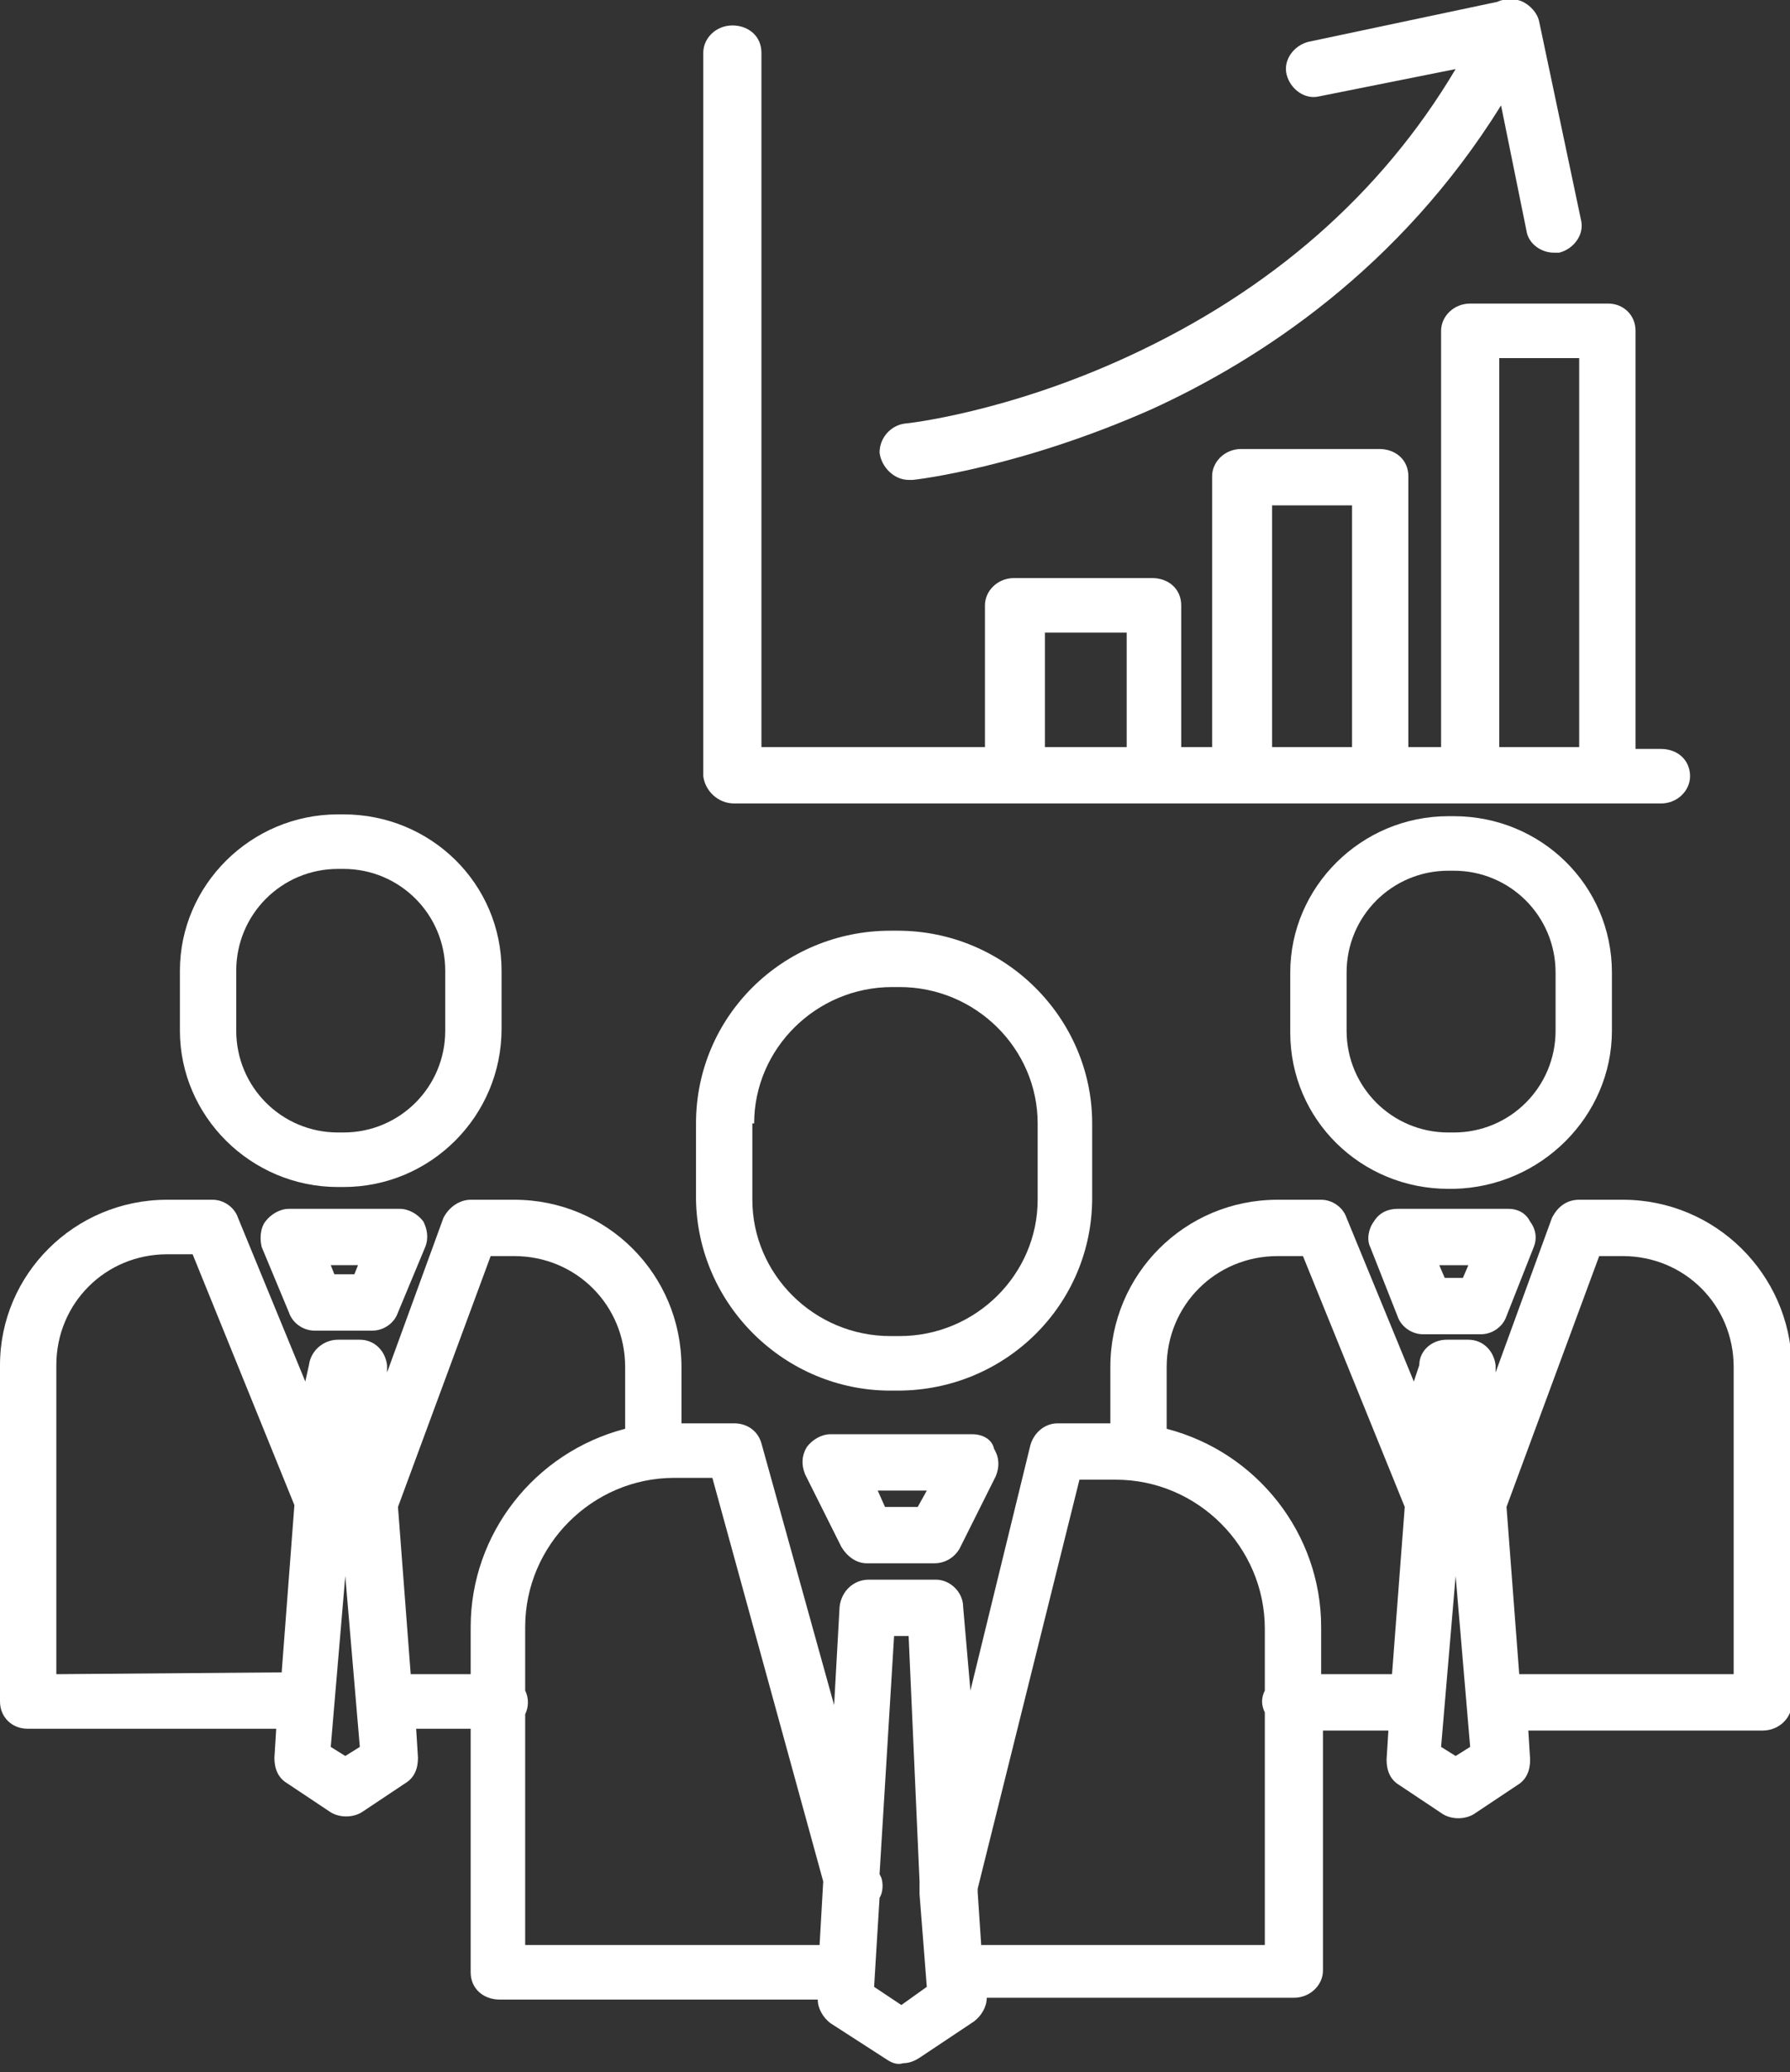
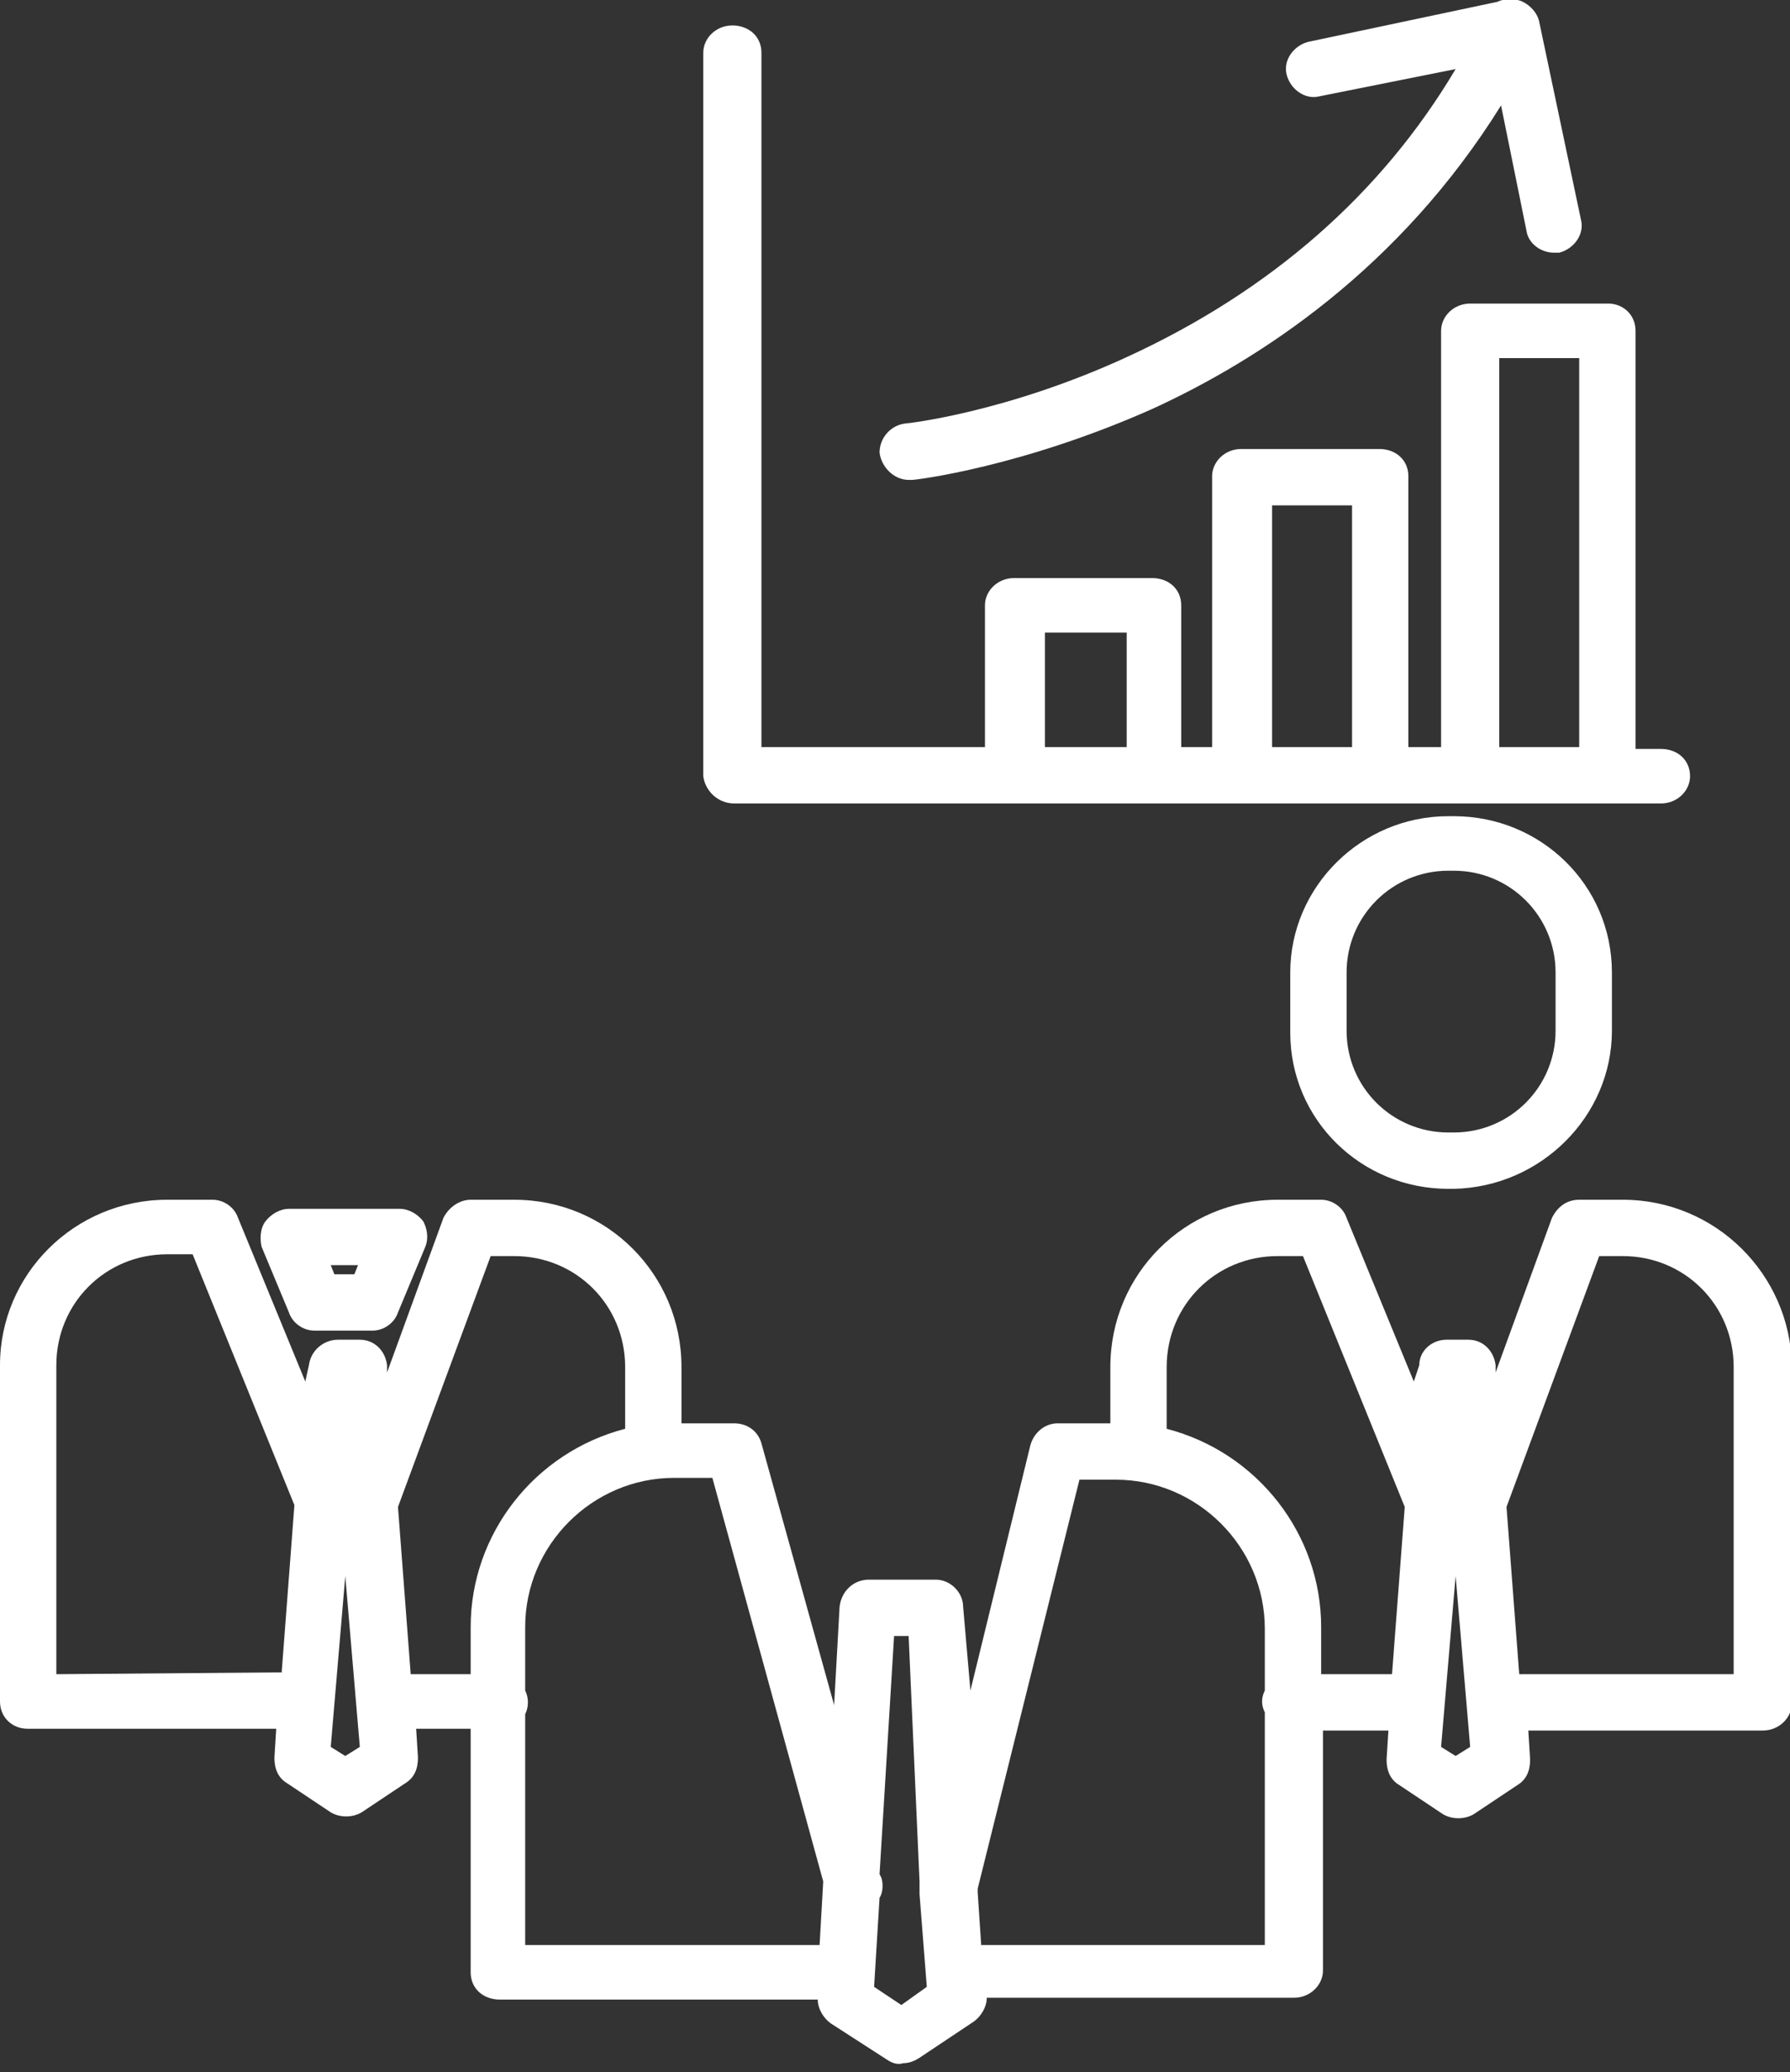
<svg xmlns="http://www.w3.org/2000/svg" version="1.1" id="Layer_1" x="0px" y="0px" viewBox="0 0 98.5 114" style="enable-background:new 0 0 98.5 114;" xml:space="preserve">
  <rect x="0" y="0" width="98.5" height="114" fill="#333333" stroke="none" />
  <style type="text/css">
	.st0{fill-rule:evenodd;clip-rule:evenodd;fill:#FFFFFF;}
</style>
  <g>
    <path class="st0" d="M40.4,44.2h51c0.9,0,1.6-0.7,1.6-1.5c0-0.9-0.7-1.5-1.6-1.5H90V18.2c0-0.9-0.7-1.5-1.5-1.5h-7.6   c-0.9,0-1.6,0.7-1.6,1.5v22.9h-1.8V26.2c0-0.9-0.7-1.5-1.6-1.5h-7.6c-0.9,0-1.6,0.7-1.6,1.5v14.9H65v-7.8c0-0.9-0.7-1.5-1.6-1.5   h-7.6c-0.9,0-1.6,0.7-1.6,1.5v7.8H41.9V2.9c0-0.9-0.7-1.5-1.6-1.5c-0.9,0-1.6,0.7-1.6,1.5v39.8C38.8,43.5,39.5,44.2,40.4,44.2   L40.4,44.2z M82.5,19.7h4.4v21.4h-4.4V19.7L82.5,19.7z M70,27.8h4.4v13.3H70V27.8L70,27.8z M57.5,34.8h4.5v6.3h-4.5V34.8z" />
    <path class="st0" d="M50,26.4c0.1,0,0.1,0,0.2,0c0.2,0,6-0.7,13.2-3.9c5.9-2.7,13.6-7.7,19.2-16.7l1.4,6.9c0.1,0.7,0.8,1.2,1.5,1.2   c0.1,0,0.2,0,0.3,0c0.8-0.2,1.4-1,1.2-1.8L84.7,1.2c-0.1-0.5-0.5-0.9-0.9-1.1c-0.4-0.2-1-0.2-1.4,0L72,2.3c-0.8,0.2-1.4,1-1.2,1.8   c0.2,0.8,1,1.4,1.8,1.2l7.5-1.5C76,10.7,69.9,16,62.1,19.6c-6.7,3.1-12.2,3.7-12.3,3.7c-0.8,0.1-1.4,0.8-1.4,1.6   C48.5,25.7,49.2,26.4,50,26.4z" />
-     <path class="st0" d="M49,76.5h0.4c5.9,0,10.7-4.7,10.7-10.6v-4.1c0-5.8-4.8-10.6-10.7-10.6H49c-5.9,0-10.7,4.7-10.7,10.6V66   C38.4,71.8,43.2,76.5,49,76.5L49,76.5z M41.5,61.8c0-4.1,3.4-7.5,7.6-7.5h0.4c4.2,0,7.6,3.4,7.6,7.5V66c0,4.1-3.4,7.5-7.6,7.5H49   c-4.2,0-7.6-3.4-7.6-7.5V61.8z" />
-     <path class="st0" d="M83,66.5l-6.1,0h0c-0.5,0-1,0.2-1.3,0.7c-0.3,0.4-0.4,1-0.2,1.4l1.5,3.8c0.2,0.6,0.8,1,1.4,1h3.2   c0.6,0,1.2-0.4,1.4-1l1.5-3.8c0.2-0.5,0.1-1-0.2-1.4C84,66.8,83.6,66.5,83,66.5L83,66.5L83,66.5z M80.5,70.3h-1l-0.3-0.7l1.6,0   L80.5,70.3z" />
    <path class="st0" d="M88.7,56.7v-3.2c0-4.8-3.9-8.6-8.7-8.6h-0.3c-4.8,0-8.7,3.9-8.7,8.6v3.3c0,4.8,3.9,8.6,8.7,8.6H80   C84.8,65.3,88.7,61.4,88.7,56.7L88.7,56.7z M85.6,56.7c0,3.1-2.5,5.6-5.6,5.6h-0.3c-3.1,0-5.6-2.5-5.6-5.6v-3.2   c0-3.1,2.5-5.6,5.6-5.6H80c3.1,0,5.6,2.5,5.6,5.6V56.7z" />
    <path class="st0" d="M22,66.5l-6.1,0h0c-0.5,0-1,0.3-1.3,0.7c-0.3,0.4-0.3,1-0.2,1.4l1.5,3.6c0.2,0.6,0.8,1,1.4,1h3.2   c0.6,0,1.2-0.4,1.4-1l1.5-3.6c0.2-0.5,0.1-1-0.1-1.4C23,66.8,22.5,66.5,22,66.5L22,66.5z M19.5,70.1h-1.1l-0.2-0.5l1.5,0L19.5,70.1   z" />
-     <path class="st0" d="M18.6,65.3h0.3c4.8,0,8.7-3.9,8.7-8.7v-3.2c0-4.8-3.9-8.6-8.7-8.6h-0.3c-4.8,0-8.7,3.9-8.7,8.6v3.3   C9.9,61.4,13.8,65.3,18.6,65.3L18.6,65.3z M13,53.4c0-3.1,2.5-5.6,5.6-5.6h0.3c3.1,0,5.6,2.5,5.6,5.6v3.3c0,3.1-2.5,5.6-5.6,5.6   h-0.3c-3.1,0-5.6-2.5-5.6-5.6L13,53.4z" />
    <path class="st0" d="M89.3,66h-2.4c-0.7,0-1.2,0.4-1.5,1l-3.1,8.5l0-0.4c-0.1-0.8-0.7-1.4-1.5-1.4h-1.2c-0.8,0-1.5,0.6-1.5,1.4   L77.8,76l-3.7-9c-0.2-0.6-0.8-1-1.4-1h-2.4c-5.1,0-9.2,4.1-9.2,9.2v3.1h-2.9c-0.7,0-1.3,0.5-1.5,1.2l-3.3,13.5L53,88.4   c0-0.8-0.7-1.5-1.5-1.5l-3.7,0c-0.8,0-1.5,0.6-1.6,1.5l-0.3,5.4l-4-14.4c-0.2-0.7-0.8-1.1-1.5-1.1h-2.9v-3.1c0-5.1-4.1-9.2-9.2-9.2   h-2.4c-0.6,0-1.2,0.4-1.5,1l-3.1,8.5l0-0.4c-0.1-0.8-0.7-1.4-1.5-1.4h-1.2c-0.8,0-1.5,0.6-1.6,1.4L16.8,76l-3.7-9   c-0.2-0.6-0.8-1-1.4-1H9.2C4.1,66,0,70.1,0,75.1v18.5c0,0.9,0.7,1.5,1.5,1.5h13.7l-0.1,1.6c0,0.6,0.2,1.1,0.7,1.4l2.4,1.6   c0.5,0.3,1.2,0.3,1.7,0l2.4-1.6c0.5-0.3,0.7-0.8,0.7-1.4l-0.1-1.6h3v13.4c0,0.9,0.7,1.5,1.6,1.5H45c0,0.5,0.3,1,0.7,1.3l3.1,2   c0.3,0.2,0.6,0.3,0.9,0.2c0.3,0,0.6-0.1,0.9-0.3l3-2c0.4-0.3,0.7-0.8,0.7-1.3h16.9c0.9,0,1.6-0.7,1.6-1.5V95.2h3.6l-0.1,1.6   c0,0.6,0.2,1.1,0.7,1.4l2.4,1.6c0.5,0.3,1.2,0.3,1.7,0l2.4-1.6c0.5-0.3,0.7-0.8,0.7-1.4l-0.1-1.6H97c0.9,0,1.6-0.7,1.6-1.5V75.1   C98.5,70.1,94.4,66,89.3,66L89.3,66z M3.1,92.1V75.1c0-3.4,2.7-6.1,6.1-6.1h1.4l5.6,13.8l-0.7,9.2L3.1,92.1L3.1,92.1z M19,96.6   l-0.8-0.5l0.8-9.4l0.8,9.4L19,96.6L19,96.6z M22.6,92.1l-0.7-9.2l5.1-13.8h1.3c3.4,0,6.1,2.7,6.1,6.1v3.4c-5,1.3-8.5,5.8-8.5,10.9   v2.6H22.6L22.6,92.1z M28.9,94.3c0.2-0.4,0.2-0.9,0-1.3v-3.5c0-4.5,3.7-8.2,8.2-8.2h2.1l6.1,22.2l-0.2,3.5H28.9V94.3L28.9,94.3z    M49.6,110.3l-1.5-1l0.3-4.9c0.2-0.3,0.2-0.8,0.1-1.1l-0.1-0.2L49.2,90l0.8,0l0.6,13.5c0,0.2,0,0.4,0,0.6l0,0.1c0,0,0,0,0,0   l0.4,5.1L49.6,110.3L49.6,110.3z M54,107.1l-0.2-3l0-0.2l5.6-22.5h2c4.5,0,8.2,3.7,8.2,8.2V93c-0.2,0.4-0.2,0.8,0,1.2v12.8H54   L54,107.1L54,107.1z M72.7,92.1v-2.6c0-5.1-3.5-9.6-8.5-10.9v-3.4c0-3.4,2.7-6.1,6.1-6.1h1.4l5.6,13.8l-0.7,9.2L72.7,92.1   L72.7,92.1L72.7,92.1z M80.1,96.6l-0.8-0.5l0.8-9.4l0.8,9.4L80.1,96.6L80.1,96.6z M95.4,92.1H83.6l-0.7-9.2l5.1-13.8h1.3   c3.4,0,6.1,2.7,6.1,6.1V92.1z" />
-     <path class="st0" d="M53.5,78.9l-7.8,0c-0.5,0-1,0.3-1.3,0.7c-0.3,0.5-0.3,1-0.1,1.5l2,4c0.3,0.5,0.8,0.9,1.4,0.9l3.7,0h0   c0.6,0,1.1-0.3,1.4-0.8l2-4c0.2-0.5,0.2-1-0.1-1.5C54.6,79.2,54.1,78.9,53.5,78.9L53.5,78.9z M50.5,82.9l-1.8,0L48.3,82l2.7,0   L50.5,82.9z" />
  </g>
</svg>